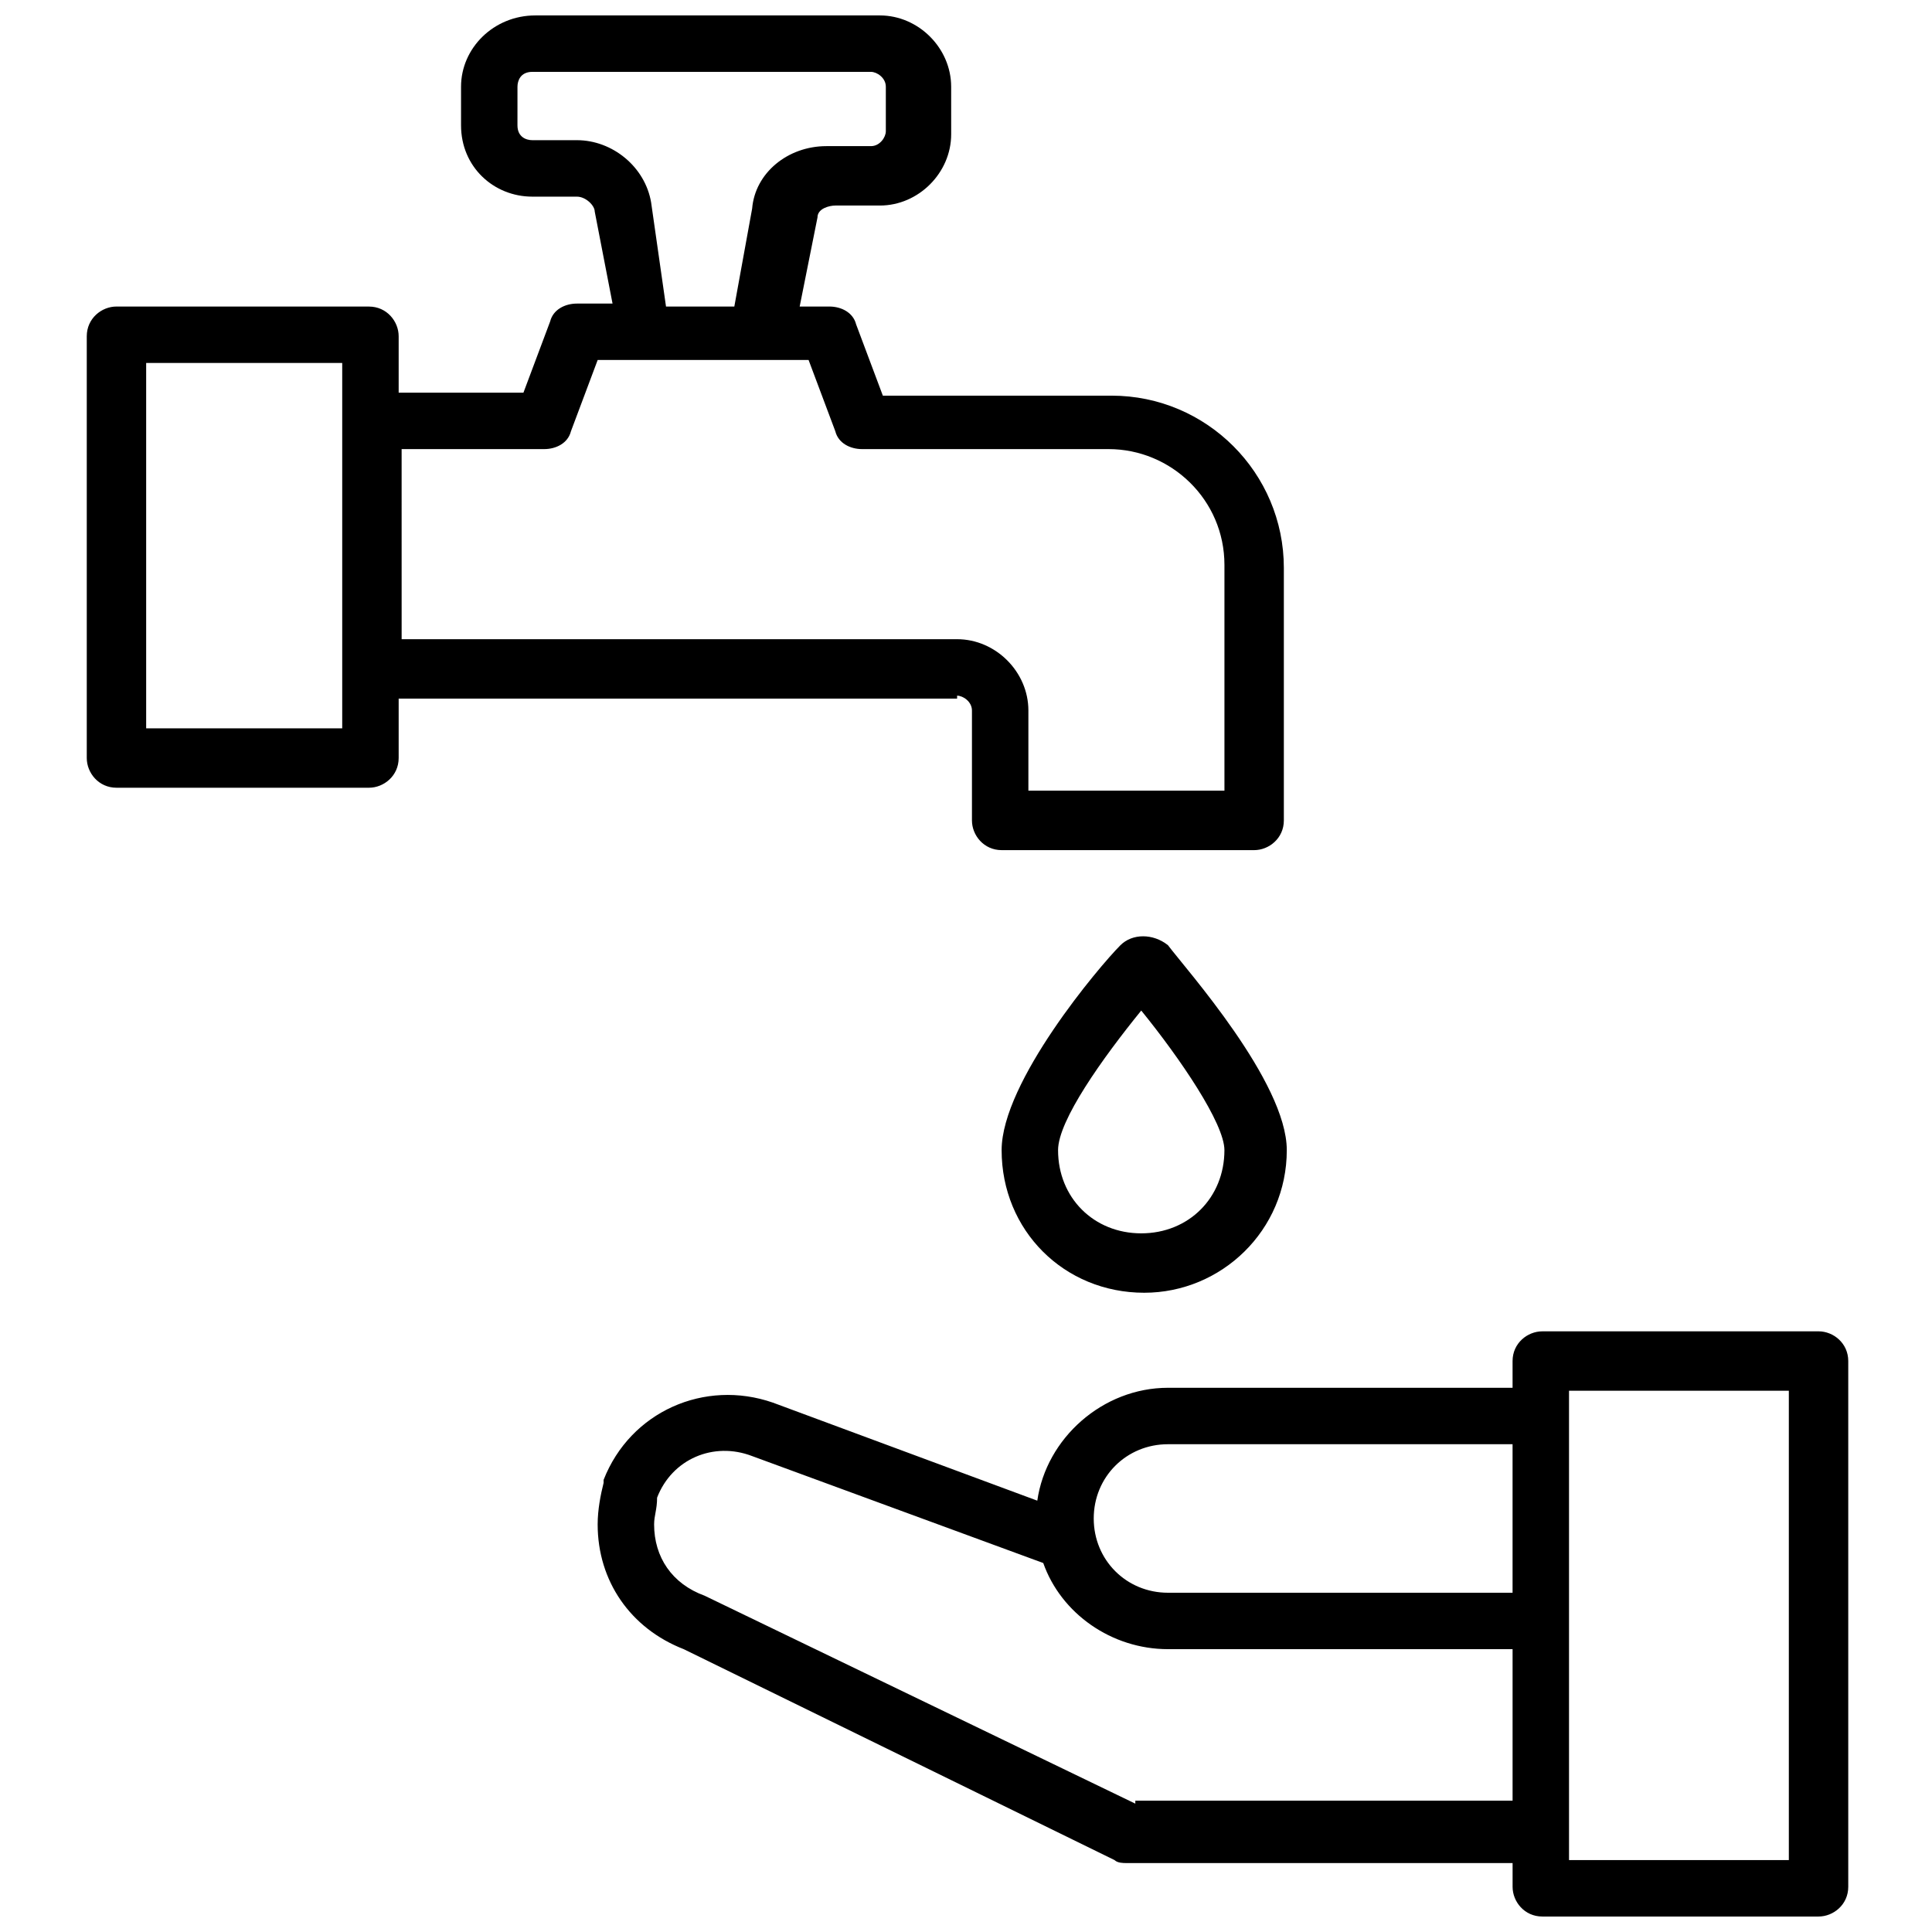
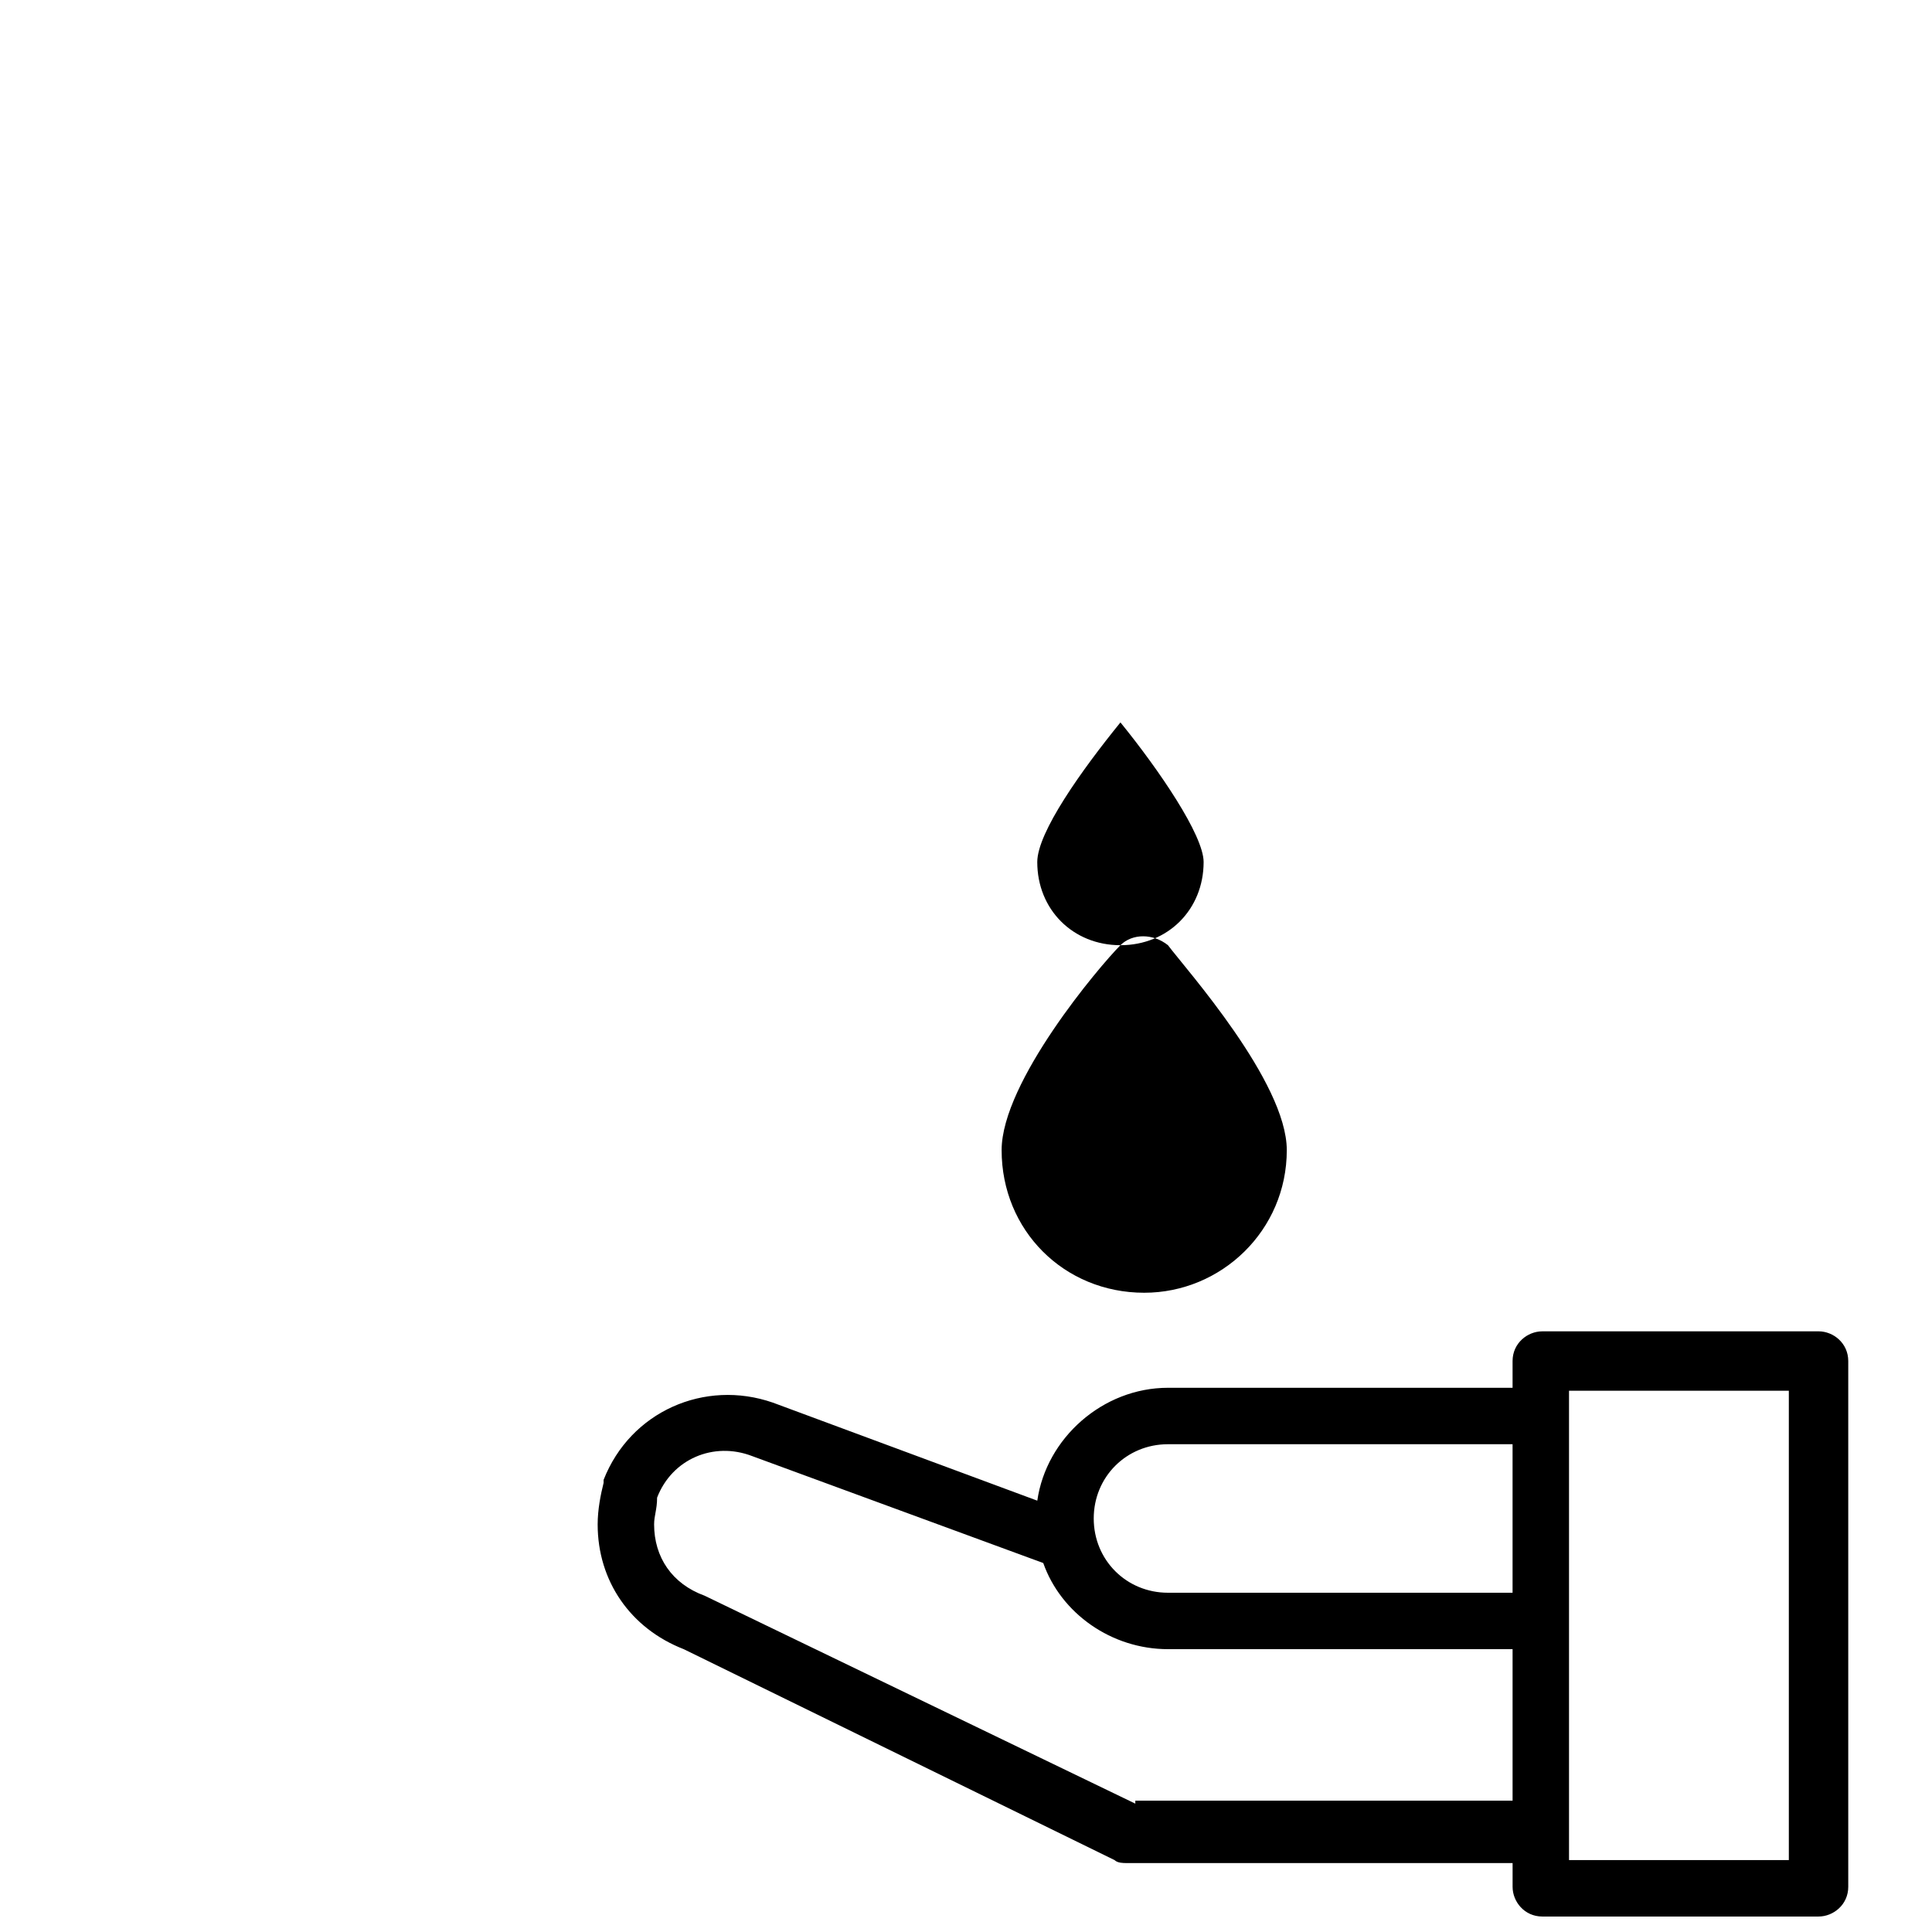
<svg xmlns="http://www.w3.org/2000/svg" width="800px" height="800px" version="1.1" viewBox="144 144 512 512">
  <defs>
    <clipPath id="b">
      <path d="m166 148.09h319v221.91h-319z" />
    </clipPath>
    <clipPath id="a">
      <path d="m302 496h332v155.9h-332z" />
    </clipPath>
  </defs>
  <g clip-path="url(#b)">
-     <path d="m397.64 328.36c1.574 0 3.938 1.574 3.938 3.938v29.125c0 3.938 3.148 7.871 7.871 7.871h66.914c3.938 0 7.871-3.148 7.871-7.871v-66.914c0-25.191-20.469-45.656-45.656-45.656h-60.613l-7.086-18.895c-0.789-3.148-3.938-4.723-7.086-4.723h-7.871l4.723-23.617c0-2.363 3.148-3.148 4.723-3.148h11.809c10.234 0 18.895-8.66 18.895-18.895l-0.004-12.59c0-10.234-8.66-18.895-18.895-18.895h-91.312c-11.023 0-19.68 8.66-19.68 18.895v10.234c0 11.02 8.66 18.895 18.895 18.895h11.809c2.363 0 4.723 2.363 4.723 3.938l4.723 24.402h-9.445c-3.148 0-6.297 1.574-7.086 4.723l-7.086 18.895h-33.062v-14.957c0-3.938-3.148-7.871-7.871-7.871l-66.914-0.008c-3.938 0-7.871 3.148-7.871 7.871v111.78c0 3.938 3.148 7.871 7.871 7.871h66.914c3.938 0 7.871-3.148 7.871-7.871v-15.742h147.99zm-81.082-130.68c-1.574-9.445-10.234-16.531-19.68-16.531h-11.809c-1.574 0-3.938-0.789-3.938-3.938l0.004-10.23c0-1.574 0.789-3.938 3.938-3.938h89.742c1.574 0 3.938 1.574 3.938 3.938v11.809c0 1.574-1.574 3.938-3.938 3.938h-11.809c-10.234 0-18.895 7.086-19.68 16.531l-4.723 25.977h-18.105zm-66.125 65.336h37.785c3.148 0 6.297-1.574 7.086-4.723l7.086-18.895h55.891l7.086 18.895c0.789 3.148 3.938 4.723 7.086 4.723h65.336c16.531 0 30.699 13.383 30.699 30.699v59.828h-51.957v-21.254c0-10.234-8.66-18.895-18.895-18.895l-147.2 0.004zm-15.742 74h-51.957v-96.828h51.957z" />
-   </g>
+     </g>
  <g clip-path="url(#a)">
    <path d="m625.93 496.82h-73.211c-3.938 0-7.871 3.148-7.871 7.871v7.086h-91.316c-17.32 0-32.273 13.383-34.637 29.914l-70.062-25.977c-18.105-6.297-37.785 2.363-44.871 20.469v0.789c-0.789 3.148-1.574 7.086-1.574 11.02 0 14.957 8.66 27.551 22.828 33.062l114.15 55.887c0.789 0.789 2.363 0.789 3.148 0.789h102.34v6.297c0 3.938 3.148 7.871 7.871 7.871h73.211c3.938 0 7.871-3.148 7.871-7.871v-139.34c0-4.723-3.934-7.871-7.871-7.871zm-172.4 29.914h91.316v39.359h-91.316c-11.02 0-19.68-8.66-19.68-19.68s8.66-19.68 19.68-19.68zm-8.66 95.25-114.14-55.105c-8.66-3.148-13.383-10.234-13.383-18.895 0-2.363 0.789-3.938 0.789-7.086 3.938-10.234 14.957-14.957 25.191-11.02l77.145 28.34c4.723 13.383 18.105 22.828 33.062 22.828h91.316v40.148l-99.977 0.004zm173.19 14.957h-58.254v-124.38h58.254z" />
  </g>
-   <path d="m440.93 394.49c-5.512 5.512-31.488 36.211-31.488 54.316 0 21.254 16.531 37.785 37.785 37.785 20.469 0 37.785-16.531 37.785-37.785 0-18.105-26.766-48.02-31.488-54.316-3.934-3.148-9.445-3.148-12.594 0zm5.512 76.359c-12.594 0-22.043-9.445-22.043-22.043 0-7.871 11.809-24.402 22.043-37 10.234 12.594 22.043 29.914 22.043 37-0.004 12.594-9.449 22.043-22.043 22.043z" />
+   <path d="m440.93 394.49c-5.512 5.512-31.488 36.211-31.488 54.316 0 21.254 16.531 37.785 37.785 37.785 20.469 0 37.785-16.531 37.785-37.785 0-18.105-26.766-48.02-31.488-54.316-3.934-3.148-9.445-3.148-12.594 0zc-12.594 0-22.043-9.445-22.043-22.043 0-7.871 11.809-24.402 22.043-37 10.234 12.594 22.043 29.914 22.043 37-0.004 12.594-9.449 22.043-22.043 22.043z" />
</svg>